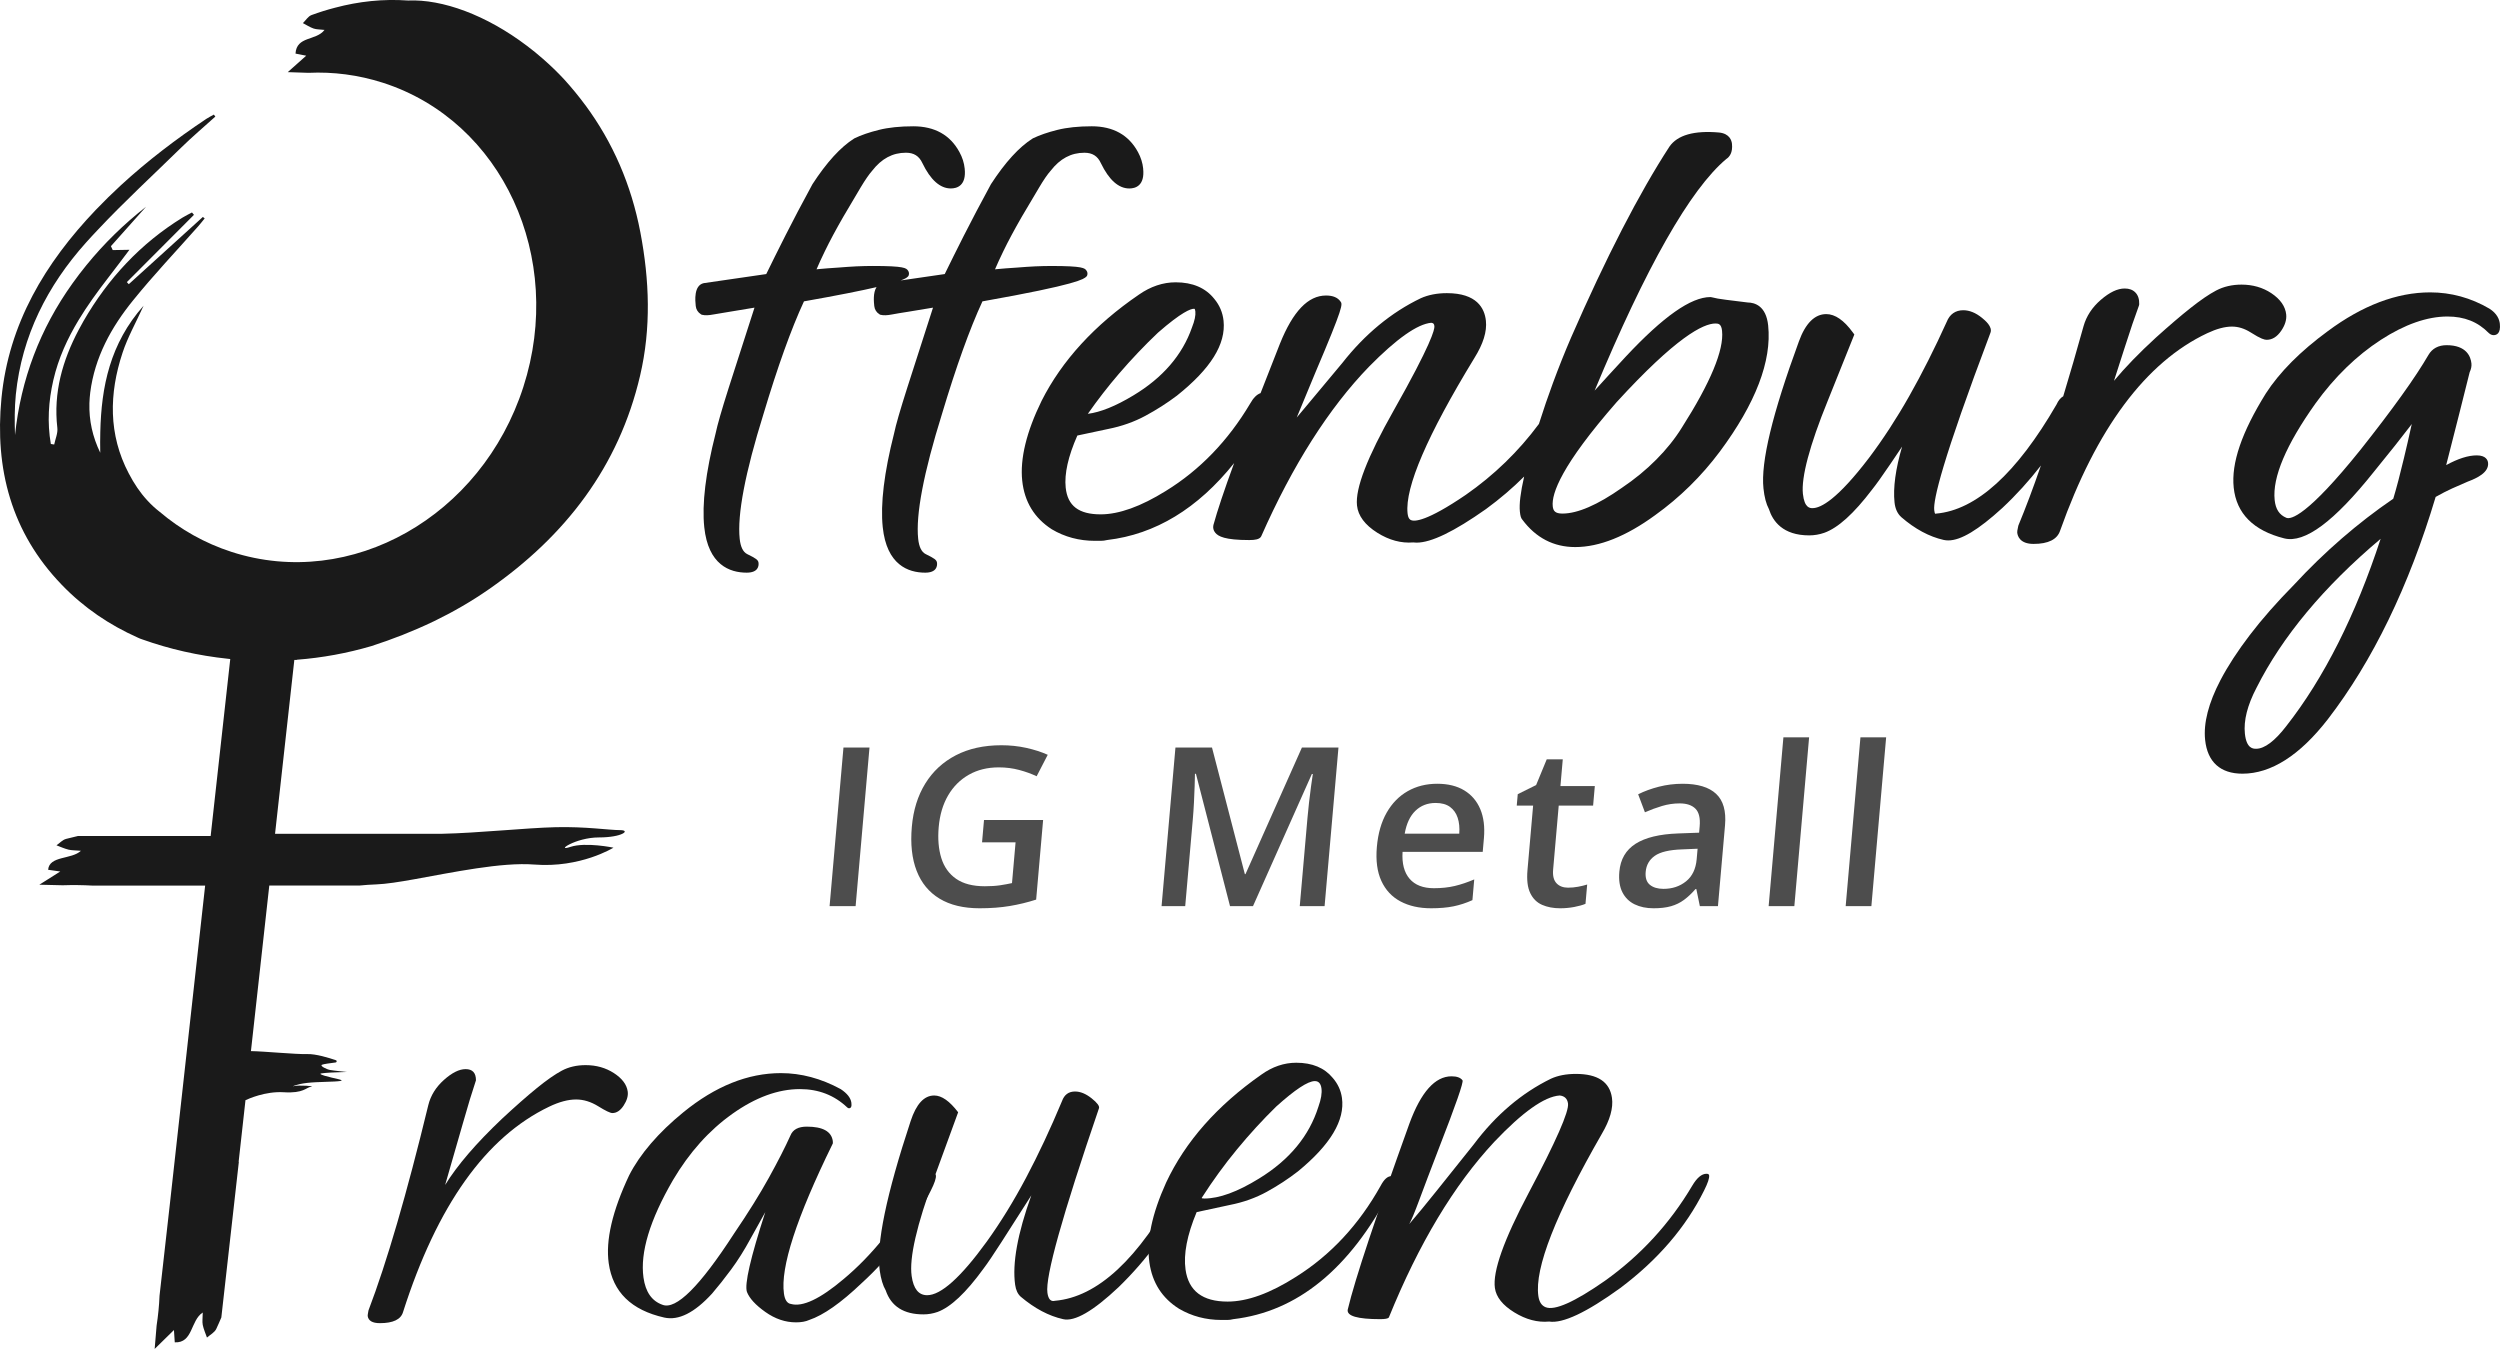
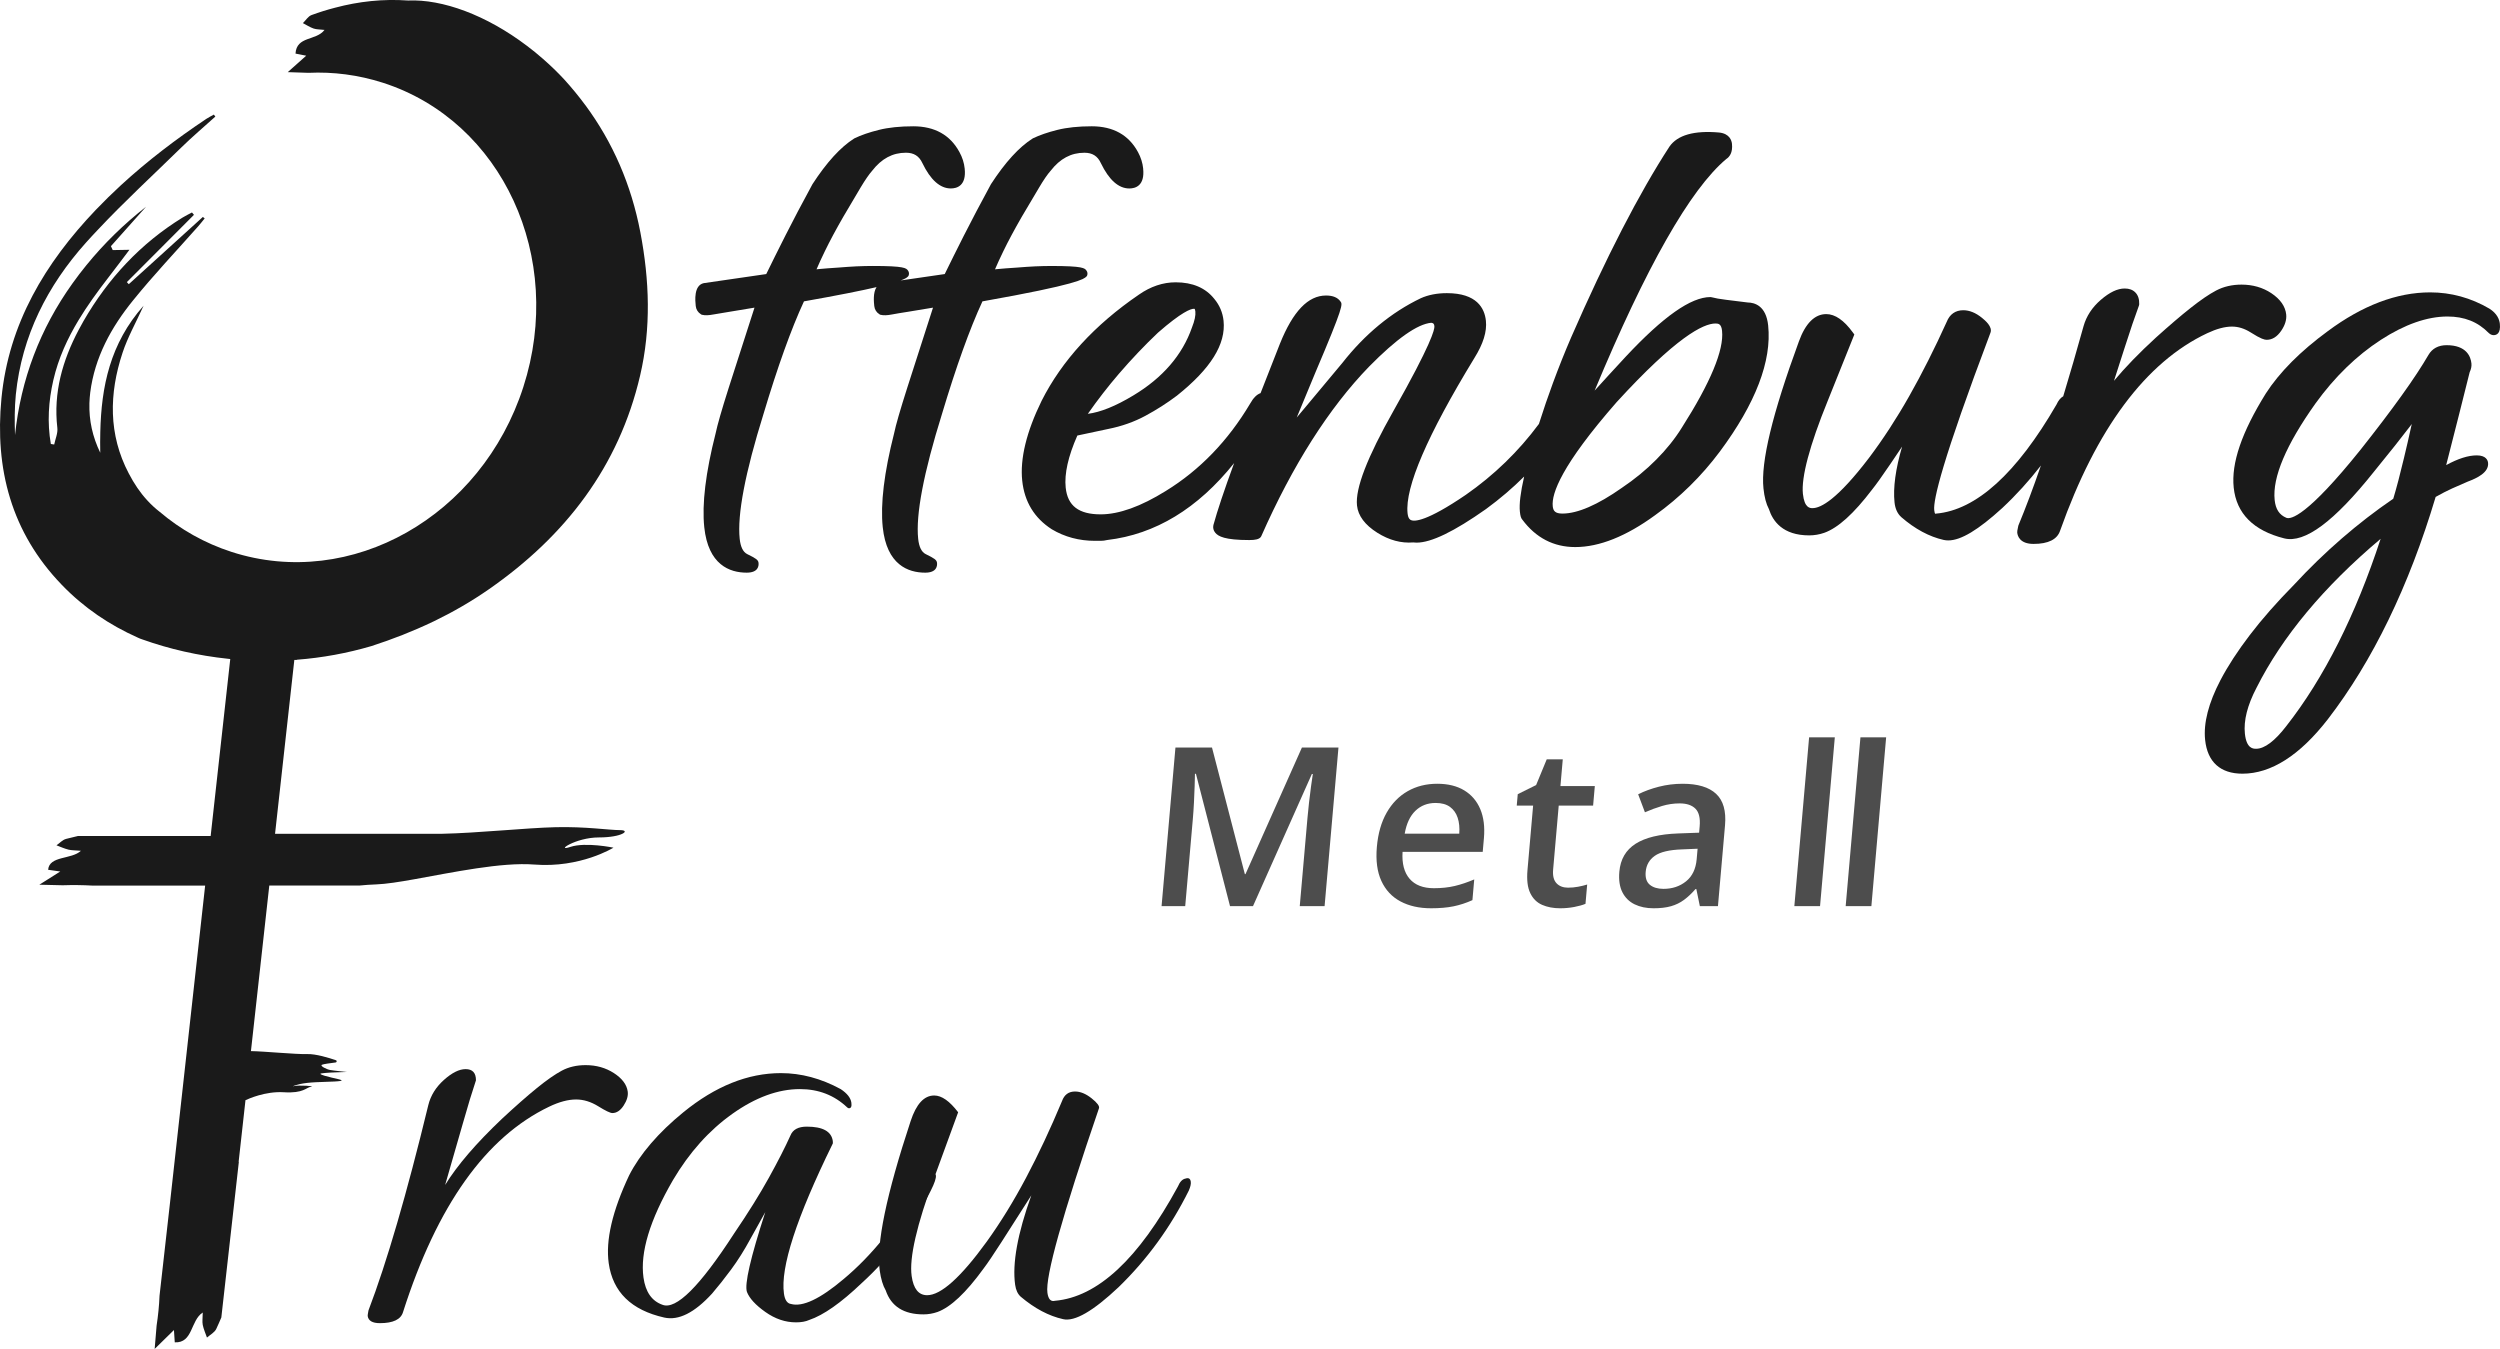
<svg xmlns="http://www.w3.org/2000/svg" id="Ebene_2" viewBox="0 0 475.687 256.667">
  <defs>
    <style>.cls-1{fill:#4d4d4d;}.cls-1,.cls-2{stroke-width:0px;}.cls-2{fill:#1a1a1a;}</style>
  </defs>
  <g id="Graustufen">
    <g id="graustufen">
      <g id="IG_Metall">
-         <path class="cls-1" d="m157.85,172.409l2.64-30.172h4.953l-2.64,30.172h-4.953Z" />
-         <path class="cls-1" d="m187.232,156.023h11.247l-1.325,15.148c-1.628.523-3.297.929-5.008,1.217-1.711.289-3.626.434-5.744.434-3.069,0-5.609-.609-7.621-1.827-2.012-1.217-3.468-2.982-4.366-5.294-.899-2.311-1.204-5.111-.916-8.399.276-3.15,1.127-5.885,2.554-8.203,1.427-2.318,3.366-4.114,5.817-5.387,2.45-1.272,5.34-1.909,8.67-1.909,1.637,0,3.208.165,4.714.495,1.505.33,2.873.77,4.105,1.321l-2.112,4.086c-.978-.467-2.081-.866-3.311-1.197-1.23-.33-2.526-.495-3.888-.495-2.16,0-4.062.468-5.705,1.403-1.644.936-2.959,2.249-3.946,3.942s-1.582,3.694-1.784,6.005c-.196,2.243-.031,4.21.495,5.903.526,1.692,1.467,3.01,2.822,3.952,1.355.943,3.175,1.414,5.458,1.414,1.128,0,2.1-.062,2.916-.186.816-.124,1.567-.261,2.255-.413l.679-7.76h-6.377l.372-4.251Z" />
        <path class="cls-1" d="m234.04,172.409l-6.485-25.178h-.186c-.009.565-.027,1.331-.057,2.301-.03.97-.073,2.016-.13,3.137-.056,1.122-.129,2.185-.217,3.189l-1.448,16.551h-4.499l2.64-30.172h6.955l6.251,24.084h.124l10.734-24.084h6.955l-2.64,30.172h-4.726l1.47-16.799c.081-.921.181-1.916.302-2.982.121-1.066.247-2.081.38-3.044.132-.963.245-1.734.336-2.311h-.186l-11.197,25.137h-4.375Z" />
        <path class="cls-1" d="m273.478,149.13c2.036,0,3.746.42,5.131,1.259s2.402,2.03,3.052,3.57c.649,1.541.88,3.385.692,5.531l-.228,2.6h-15.251c-.139,2.216.307,3.921,1.337,5.118,1.03,1.197,2.57,1.795,4.62,1.795,1.458,0,2.781-.141,3.969-.423,1.187-.282,2.424-.698,3.71-1.249l-.345,3.942c-1.189.536-2.386.928-3.59,1.176-1.205.248-2.633.371-4.284.371-2.243,0-4.179-.434-5.809-1.3-1.631-.867-2.844-2.167-3.642-3.901s-1.084-3.893-.857-6.48c.224-2.559.848-4.733,1.871-6.522,1.023-1.788,2.36-3.15,4.01-4.086,1.65-.936,3.521-1.403,5.613-1.403Zm-.32,3.653c-1.528,0-2.806.495-3.835,1.486-1.029.991-1.71,2.442-2.042,4.354h10.381c.086-1.142-.015-2.15-.303-3.024-.288-.873-.775-1.561-1.46-2.064-.686-.502-1.599-.753-2.741-.753Z" />
        <path class="cls-1" d="m298.376,168.901c.632,0,1.264-.058,1.893-.176.63-.117,1.206-.258,1.73-.423l-.321,3.673c-.557.234-1.27.434-2.137.599-.868.165-1.762.248-2.684.248-1.293,0-2.437-.217-3.431-.65-.994-.434-1.748-1.179-2.26-2.239-.513-1.059-.687-2.524-.523-4.396l1.072-12.258h-3.116l.19-2.167,3.495-1.734,2.017-4.891h3.054l-.444,5.077h6.542l-.325,3.715h-6.542l-1.067,12.197c-.101,1.156.113,2.016.641,2.58s1.267.846,2.217.846Z" />
        <path class="cls-1" d="m320.15,149.13c2.889,0,5.017.64,6.384,1.92,1.367,1.279,1.932,3.275,1.695,5.985l-1.345,15.375h-3.446l-.666-3.24h-.165c-.719.826-1.446,1.511-2.181,2.054-.736.544-1.562.946-2.479,1.207-.918.261-2.023.392-3.316.392-1.376,0-2.578-.251-3.607-.753s-1.805-1.269-2.327-2.301c-.522-1.032-.714-2.339-.575-3.921.206-2.353,1.238-4.12,3.095-5.304,1.858-1.183,4.567-1.837,8.127-1.961l3.955-.145.105-1.197c.137-1.568-.129-2.69-.799-3.364-.671-.674-1.673-1.011-3.008-1.011-1.142,0-2.264.165-3.366.495s-2.183.729-3.242,1.197l-1.289-3.425c1.18-.592,2.498-1.073,3.955-1.445,1.456-.371,2.955-.557,4.496-.557Zm2.86,12.362l-2.942.124c-2.429.083-4.163.492-5.205,1.228-1.042.736-1.618,1.751-1.731,3.044-.099,1.128.166,1.95.795,2.466.629.516,1.494.774,2.594.774,1.679,0,3.11-.478,4.295-1.435,1.184-.956,1.857-2.356,2.018-4.2l.175-2.002Z" />
-         <path class="cls-1" d="m341.419,172.409h-4.891l2.809-32.112h4.891l-2.809,32.112Z" />
+         <path class="cls-1" d="m341.419,172.409l2.809-32.112h4.891l-2.809,32.112Z" />
        <path class="cls-1" d="m356.077,172.409h-4.891l2.809-32.112h4.891l-2.809,32.112Z" />
      </g>
      <g id="ffenburg">
        <path class="cls-2" d="m217.513,32.085c.345,3.284-1.503,3.776-2.633,3.776-2.048,0-3.864-1.622-5.412-4.816-.617-1.351-1.617-1.982-3.132-1.982-2.539,0-4.632,1.122-6.414,3.415-.616.688-1.34,1.745-2.189,3.178-.885,1.474-1.99,3.35-3.325,5.61-1.399,2.432-2.577,4.627-3.492,6.519-.619,1.278-1.153,2.432-1.593,3.464.113-.016.227-.025.356-.041.997-.098,2.289-.197,3.835-.295,1.161-.098,2.308-.172,3.391-.229,1.101-.049,2.154-.074,3.129-.074,6.061,0,6.358.41,6.693.876.2.27.245.614.136.901l-.059.139-.103.106c-.445.442-1.483,1.474-19.767,4.709-2.423,5.234-5.007,12.441-7.699,21.425-3.486,11.171-5.013,19.165-4.53,23.76.161,1.532.64,2.506,1.419,2.899,1.676.827,2.106,1.097,2.167,1.679.059.557-.042,1.859-2.245,1.859-3.276,0-7.333-1.507-8.084-8.649-.463-4.406.265-10.41,2.161-17.854.325-1.581,1.148-4.431,2.503-8.682,1.245-3.899,2.872-8.985,4.901-15.242l-4.798.794c-1.257.197-2.264.36-3.026.508-.899.172-1.593.197-2.123.066l-.134-.033-.123-.082c-.56-.344-.906-.901-.975-1.564-.076-.721-.267-2.539.433-3.595-2.886.672-7.233,1.548-13.81,2.711-2.424,5.225-5.008,12.433-7.699,21.425-3.486,11.171-5.013,19.165-4.53,23.76.161,1.532.64,2.506,1.419,2.899,1.668.827,2.106,1.097,2.167,1.679.059.557-.042,1.859-2.253,1.859-3.268,0-7.325-1.507-8.075-8.649-.463-4.406.265-10.41,2.161-17.854.326-1.572,1.14-4.423,2.495-8.682,1.245-3.899,2.88-8.985,4.901-15.242l-4.79.794c-1.257.197-2.264.36-3.034.508-.899.172-1.585.197-2.114.066l-.135-.033-.131-.082c-.552-.344-.906-.901-.975-1.564-.102-.966-.411-3.907,1.517-4.349l11.899-1.728c.99-2.039,2.181-4.423,3.617-7.273,1.478-2.924,3.219-6.233,5.182-9.836,2.7-4.152,5.351-7.06,7.925-8.682l.069-.041c1.255-.606,2.812-1.147,4.632-1.597,1.827-.459,4.031-.688,6.545-.688,4.079,0,7.037,1.654,8.798,4.922.546.983.878,2.039.992,3.129.345,3.284-1.503,3.776-2.642,3.776-2.039,0-3.864-1.622-5.404-4.816-.625-1.351-1.617-1.982-3.132-1.982-2.539,0-4.632,1.122-6.414,3.415-.615.696-1.339,1.753-2.197,3.178-.877,1.474-1.982,3.35-3.317,5.61-1.399,2.432-2.577,4.627-3.492,6.519-.62,1.269-1.153,2.432-1.593,3.464.105-.016.227-.025.356-.041.997-.098,2.289-.197,3.835-.295,1.161-.098,2.308-.172,3.383-.229,1.109-.049,2.163-.074,3.137-.074,6.061,0,6.349.41,6.693.876.192.27.245.614.127.901l-.051.139-.103.106c-.156.156-.378.377-1.372.737l8.389-1.22c.997-2.048,2.187-4.439,3.617-7.273,1.479-2.916,3.22-6.225,5.182-9.836,2.7-4.152,5.351-7.06,7.925-8.682l.069-.041c1.263-.606,2.82-1.147,4.632-1.597,1.827-.459,4.031-.688,6.545-.688,4.079,0,7.045,1.654,8.806,4.922.537.983.87,2.039.984,3.129Z" />
        <path class="cls-2" d="m332.551,57.556l-4.149-.516c-1.153-.139-2.071-.303-2.729-.483l-.225-.033c-3.702,0-8.957,3.694-16.077,11.302-2.471,2.67-4.47,4.849-5.951,6.495,9.775-23.498,18.193-38.313,25.042-44.063.606-.393,1.266-1.204,1.088-2.899-.06-.573-.417-1.941-2.453-2.146-4.745-.418-7.918.483-9.447,2.686-5.753,8.845-12.047,21.049-18.7,36.291-1.199,2.776-2.366,5.7-3.462,8.673-.912,2.465-1.808,5.086-2.67,7.797q0,.008-.007.008c-3.866,5.217-8.526,9.738-13.914,13.489-7.52,5.127-9.769,5.078-10.395,4.816-.154-.066-.565-.229-.679-1.319-.517-4.922,3.756-14.841,12.691-29.493,1.711-2.736,2.433-5.061,2.215-7.134-.251-2.392-1.739-5.25-7.423-5.25-1.876,0-3.545.328-4.968.966-5.598,2.686-10.625,6.831-14.908,12.293l-7.151,8.567c-.532.631-1.049,1.245-1.543,1.835.912-2.236,2.108-5.111,3.554-8.575,5.399-12.687,5.18-12.973,4.764-13.506-.53-.754-1.454-1.13-2.74-1.13-3.415,0-6.287,2.989-8.775,9.165-1.328,3.342-2.553,6.487-3.687,9.41-.72.246-1.379.909-1.992,2.007-4.189,7.052-9.581,12.637-16.02,16.593-4.75,2.965-8.925,4.464-12.406,4.464-4.177,0-6.296-1.613-6.661-5.086-.276-2.629.471-5.962,2.218-9.91l5.84-1.245c2.576-.508,4.969-1.351,7.115-2.514,2.116-1.138,4.127-2.424,5.994-3.833,6.438-5.135,9.339-9.795,8.871-14.251-.162-1.54-.752-2.948-1.755-4.152-1.662-2.097-4.133-3.161-7.359-3.161-2.416,0-4.773.794-6.986,2.342-8.421,5.749-14.652,12.547-18.523,20.213-2.885,5.905-4.125,11.016-3.687,15.185.422,4.013,2.304,7.117,5.633,9.255,2.446,1.458,5.202,2.195,8.2,2.195h1.114c.385,0,.798-.049,1.229-.156,9.142-1.073,17.233-5.987,24.146-14.636-1.885,5.127-3.205,9.091-3.945,11.794-.118.516.002,1.032.349,1.45.573.696,1.793,1.401,6.486,1.401,1.163,0,1.802-.156,2.139-.532l.128-.188c5.981-13.538,12.882-24.398,20.515-32.277,5.224-5.307,9.204-8.116,11.842-8.346.416.057.547.213.593.655.062.59-.566,3.342-7.77,16.077-5.02,8.886-7.3,14.783-6.958,18.035.206,1.957,1.511,3.702,3.862,5.184,2.237,1.409,4.538,2.031,6.836,1.843.199.025.414.041.635.041,2.793,0,7.126-2.097,13.211-6.388,2.654-1.941,5.074-4.013,7.261-6.192-.695,3.047-.963,5.258-.812,6.691.086.819.213,1.245.471,1.523,2.575,3.456,5.961,5.209,10.064,5.209,4.57,0,9.679-2.039,15.179-6.053,4.7-3.366,8.849-7.445,12.331-12.113,6.809-9.165,9.908-17.24,9.197-24.005-.394-3.751-2.578-4.349-3.882-4.365Zm-119.657,13.571c2.386-2.776,4.894-5.414,7.441-7.83,4.531-3.956,6.23-4.546,6.844-4.546.082,0,.125.016.125.016.027.025.107.164.142.491.079.753-.133,1.769-.645,3.055-1.825,5.234-5.57,9.574-11.148,12.924-3.357,2.031-6.265,3.202-8.665,3.505,1.866-2.662,3.842-5.217,5.907-7.617Zm114.769-8.174c.383,3.645-2.193,9.836-7.655,18.42-1.309,2.113-2.946,4.152-4.865,6.077-1.91,1.933-4.119,3.743-6.567,5.389-4.614,3.243-8.414,4.881-11.289,4.881-1.409,0-1.751-.532-1.842-1.392-.253-2.408,1.654-7.797,12.146-19.796,11.32-12.375,16.485-14.98,18.827-14.98.582,0,1.109.106,1.245,1.4Z" />
        <path class="cls-2" d="m435.005,59.849c.102.975-.214,2.015-.952,3.096-.781,1.138-1.704,1.712-2.752,1.712-.418,0-1.107-.164-3.047-1.401-1.184-.745-2.353-1.114-3.573-1.114-1.351,0-2.928.426-4.7,1.261-11.682,5.504-21.092,18.133-27.986,37.552-.544,1.679-2.248,2.539-5.057,2.539-2.604,0-3.04-1.499-3.108-2.146-.016-.156-.013-.36.2-1.294l.037-.115c1.353-3.26,2.781-7.044,4.269-11.36-2.243,2.891-4.687,5.594-7.341,8.075-4.581,4.185-7.885,6.175-10.285,6.175-.303,0-.593-.033-.869-.09-2.76-.622-5.478-2.088-8.073-4.341-.733-.663-1.16-1.605-1.286-2.809-.293-2.785.194-6.339,1.44-10.614-.814,1.22-1.558,2.318-2.217,3.292-1.539,2.269-2.716,3.923-3.513,4.914-3.476,4.57-6.453,7.256-9.073,8.198-.94.328-1.906.491-2.88.491-5.004,0-6.925-2.695-7.66-5.004-.521-.983-.862-2.277-1.036-3.939-.525-4.996,1.675-14.144,6.742-27.961,1.251-3.448,3.008-5.201,5.211-5.201,1.671,0,3.375,1.179,5.051,3.489l.287.393-5.081,12.67c-1.706,4.185-2.976,7.838-3.774,10.844-.78,2.94-1.096,5.234-.932,6.798.287,2.727,1.368,2.727,1.835,2.727,1.581,0,4.731-1.663,10.776-9.607,2.645-3.514,5.219-7.461,7.636-11.736,2.432-4.292,4.824-9.042,7.124-14.12.563-1.425,1.653-2.195,3.144-2.195,1.179,0,2.386.491,3.578,1.466.556.459,2.043,1.671,1.591,2.826-9.207,24.382-10.899,31.811-10.696,33.743.044.418.122.614.171.696.016,0,.04-.008.064-.016l.129-.016c7.613-.663,15.322-7.65,22.912-20.77.325-.729.752-1.261,1.27-1.556,1.252-4.136,2.546-8.583,3.865-13.334.537-1.908,1.638-3.587,3.274-5.004,1.69-1.458,3.179-2.17,4.563-2.17.86,0,1.542.254,2.029.762.514.524.758,1.286.727,2.244l-.049.237c-.76,2.039-1.666,4.718-2.696,7.936-.623,1.941-1.308,4.071-2.056,6.388,2.138-2.564,4.798-5.315,7.966-8.215,2.529-2.277,4.745-4.177,6.613-5.651,1.883-1.491,3.517-2.613,4.86-3.317,1.412-.745,3.035-1.122,4.829-1.122,2.129,0,4.038.549,5.667,1.63,1.718,1.147,2.672,2.514,2.835,4.062Z" />
        <path class="cls-2" d="m473.641,58.711c-3.49-2.039-7.269-3.079-11.249-3.079-6.339,0-12.892,2.49-19.47,7.379-2.578,1.884-4.886,3.849-6.865,5.831-1.977,1.998-3.64,4.021-4.935,6.036-4.595,7.396-6.593,13.252-6.104,17.904.518,4.93,3.751,8.182,9.606,9.656,3.894.975,9.48-3.161,17.05-12.646,3.04-3.727,5.39-6.691,6.995-8.804.079-.106.158-.213.229-.311-.525,2.408-1.025,4.587-1.493,6.519-.721,3.039-1.4,5.618-2.025,7.699-6.74,4.603-13.09,10.107-18.856,16.339-3.301,3.35-6.139,6.577-8.435,9.591-2.297,3.006-4.18,5.897-5.592,8.591-2.27,4.349-3.253,8.166-2.917,11.368.442,4.202,2.895,6.429,7.105,6.429,5.438,0,10.896-3.473,16.22-10.328,8.541-11.081,15.455-25.324,20.539-42.335,1.082-.614,2.139-1.155,3.124-1.605,1.079-.491,2.081-.925,2.991-1.31,1.749-.655,4.052-1.736,3.858-3.579-.045-.426-.345-1.409-2.146-1.409-1.622,0-3.54.606-5.825,1.851.964-3.759,1.799-7.035,2.504-9.836.829-3.26,1.48-5.864,1.962-7.83.282-.59.395-1.155.34-1.679-.136-1.294-.93-3.473-4.73-3.473-1.54,0-2.727.631-3.435,1.835-1.241,2.138-2.957,4.75-5.122,7.764-2.157,3.014-4.79,6.478-7.827,10.311-10.183,12.678-13.266,13.268-14.095,12.94-1.336-.557-2.047-1.63-2.231-3.383-.454-4.316,2.164-10.5,7.773-18.387,3.625-5.021,7.801-9.083,12.408-12.08,4.562-2.957,8.836-4.455,12.693-4.455,3.227,0,5.791,1.016,7.875,3.153.354.328.697.393.918.393.524,0,1.379-.278,1.182-2.154-.084-.803-.501-1.957-2.017-2.907Zm-44.35,83.761c-.557,0-1.843,0-2.145-2.875-.262-2.49.478-5.422,2.211-8.731,4.891-9.73,12.825-19.255,23.615-28.338-4.748,14.513-10.778,26.495-17.958,35.643-2.161,2.817-4.135,4.3-5.723,4.3Z" />
      </g>
      <path id="Venusspiegel" class="cls-2" d="m56.004,125.567l-3.669,33.08h31.77c6.831-.139,15.897-1.114,21.606-1.253,5.717-.139,10.18.557,12.269.557,1.048,0,1.155.352.434.696-.713.352-2.244.696-4.472.696-4.464,0-8.37,2.785-5.438,1.81,2.924-.975,8.223.139,8.223.139,0,0-6.274,3.907-15.053,3.211-6.249-.491-15.651,1.515-22.818,2.793-2.907.524-5.446.917-7.256.983-1.155.041-2.203.115-3.153.213h-17.207l-3.03,27.347-.418,3.759-.049.401c2.572.041,8.583.631,10.68.565,1.671-.057,4.185.721,5.496,1.171.221.082.18.393-.049.426-.95.115-2.351.303-2.621.442-.418.205.86.86,1.564.991.704.131,3.194.377,3.194.377,0,0-3.522.106-3.948.172-.475.082-2.015.025-.287.549,1.72.524,4.005.811,2.989.991-1.024.188-4.275.131-6.339.369-2.064.237-3.186.811-2.432.598.762-.205,4.185,0,3.194.131-.925.123-1.392,1.286-5.176,1.048-3.53-.221-6.814,1.286-7.248,1.491h-.049v.025l-.098.876-1.204,10.844h.041l-3.333,29.616c-.295.721-.631,1.441-.958,2.162-.319.696-1.163,1.122-1.777,1.663-.278-.803-.631-1.581-.803-2.408-.123-.647-.008-1.327,0-2.359-2.375,1.54-1.826,5.831-5.324,5.676-.057-.901-.106-1.556-.156-2.342-1.188,1.163-2.244,2.203-3.669,3.595.123-1.523.262-2.989.369-4.423v-.008c.287-1.884.483-3.767.557-5.676l1.99-17.658,6.691-60.394h-21.401c-1.9-.106-3.808-.131-5.7-.065h-.008c-1.433-.041-2.908-.066-4.439-.106,1.548-.975,2.695-1.695,3.98-2.514-.77-.106-1.417-.205-2.31-.328.237-2.711,4.439-1.916,6.241-3.612-1.024-.09-1.72-.066-2.342-.213-.803-.197-1.548-.541-2.31-.827.614-.418,1.122-1.04,1.859-1.229.745-.197,1.507-.385,2.252-.549h25.226l3.71-33.489v-.008l.016-.172c-.131-.008-.254-.025-.385-.041-5.717-.598-11.188-1.851-16.331-3.686-.303-.098-.606-.213-.884-.352-5.365-2.392-10.238-5.659-14.464-10.049C2.154,101.316-1.024,89.227.278,75.779c1.376-14.21,8.321-25.75,17.953-35.848,1.548-1.613,3.137-3.178,4.767-4.677,5.061-4.652,10.533-8.813,16.274-12.646.45-.287.942-.541,1.417-.803l.287.377c-2.187,1.974-4.439,3.882-6.536,5.938-5.283,5.176-10.745,10.197-15.799,15.578-.778.811-1.523,1.63-2.277,2.465-7.338,8.19-12.212,17.748-13.35,28.895-.254,2.547-.246,5.119-.156,7.715,1.114-10.598,4.75-20.205,10.934-28.846.844-1.188,1.728-2.342,2.637-3.456,3.35-4.12,7.142-7.822,11.36-11.13-2.228,2.498-4.455,5.004-6.683,7.502.164.352.18.385.344.745,1.04-.016,2.088-.033,3.178-.057-1.294,1.712-2.703,3.595-4.144,5.455-1.974,2.564-3.874,5.176-5.52,7.904-2.129,3.522-3.849,7.265-4.808,11.409-.934,4.038-1.188,8.1-.483,12.179.205.033.426.074.639.106.213-1.057.721-2.154.598-3.17-.778-6.724,1.007-12.85,4.021-18.575.311-.598.631-1.179.966-1.761,4.644-8.059,10.844-14.75,18.829-19.673.582-.352,1.196-.655,1.802-.975.123.147.254.303.377.45-4.251,4.267-8.518,8.534-12.768,12.801.115.131.246.27.369.393,4.701-4.259,9.394-8.526,14.095-12.793.106.098.221.188.344.278-.418.508-.803,1.024-1.237,1.507-4.144,4.685-8.469,9.238-12.4,14.103-4.144,5.111-7.289,10.819-8.141,17.527-.082.672-.131,1.343-.156,2.015v.008c-.09,3.252.59,6.388,2.064,9.427-.025-1.319-.025-2.637.008-3.939.197-8.608,1.835-16.831,8.239-24.038-1.491,3.284-3.039,6.02-4.005,8.952-2.572,7.756-2.711,15.561,1.179,22.957.999,1.925,2.154,3.645,3.505,5.111.721.794,1.507,1.523,2.342,2.17.016,0,.016.008.016.008,3.948,3.366,8.567,5.987,13.727,7.658,22.703,7.322,47.544-6.732,55.488-31.385,7.953-24.652-4.005-50.574-26.7-57.888-4.693-1.507-9.484-2.113-14.194-1.892h-.008c-1.269-.049-2.572-.074-3.923-.131,1.36-1.212,2.375-2.113,3.514-3.129-.68-.131-1.253-.254-2.039-.401.213-3.383,3.923-2.392,5.52-4.505-.909-.106-1.523-.074-2.072-.262-.713-.246-1.368-.68-2.039-1.032.541-.524.991-1.294,1.638-1.532,1.474-.541,2.957-1.007,4.455-1.392,4.537-1.212,9.173-1.712,13.915-1.376,6.536-.287,14.881,2.76,22.613,8.616,1.04.778,2.064,1.613,3.071,2.498,1.425,1.245,2.76,2.539,3.989,3.858,1.45,1.597,2.793,3.227,4.038,4.914.016.016.033.041.049.057,5.225,7.093,8.706,15.119,10.434,24.128,1.745,9.132,2.072,18.264-.041,27.29-4.054,17.379-14.267,30.566-28.731,40.631-3.382,2.359-6.912,4.382-10.565,6.151-.041.008-.082.033-.115.049-3.792,1.818-7.707,3.35-11.72,4.644-.016.008-.041.016-.057.016-4.529,1.327-9.271,2.211-14.136,2.58v.033h-.467Z" />
      <path class="cls-2" d="m72.28,251.763c-1.42,0-2.192-.456-2.32-1.368-.014-.103.036-.456.155-1.064,3.48-9.119,7.274-22.14,11.382-39.063.451-1.824,1.443-3.42,2.975-4.788,1.529-1.368,2.904-2.052,4.119-2.052,1.316,0,1.974.71,1.971,2.128-.715,2.128-1.547,4.864-2.495,8.208-.95,3.344-2.073,7.246-3.371,11.704,2.309-3.748,5.924-7.954,10.843-12.616,2.508-2.33,4.696-4.256,6.56-5.776,1.862-1.52,3.454-2.634,4.774-3.344,1.318-.708,2.838-1.064,4.562-1.064,2.026,0,3.819.509,5.382,1.521,1.56,1.014,2.434,2.181,2.619,3.496.114.812-.141,1.698-.766,2.66-.624.964-1.343,1.443-2.153,1.443-.406,0-1.302-.43-2.689-1.292-1.389-.859-2.792-1.292-4.209-1.292-1.52,0-3.23.456-5.128,1.368-12.058,5.776-21.324,18.798-27.798,39.064-.409,1.418-1.881,2.128-4.413,2.128Z" />
      <path class="cls-2" d="m151.451,251.61c-2.028,0-3.969-.66-5.826-1.976-1.857-1.316-3.023-2.584-3.498-3.8-.503-1.418.659-6.484,3.488-15.2l-2.791,5.016c-1.207,2.23-2.448,4.206-3.726,5.928-1.278,1.725-2.484,3.244-3.615,4.561-3.339,3.647-6.367,5.168-9.087,4.56-6.279-1.418-9.803-4.863-10.572-10.336-.612-4.355.68-9.93,3.882-16.72,1.031-2.026,2.418-4.052,4.161-6.08,1.741-2.026,3.794-4.002,6.159-5.928,6.09-4.964,12.277-7.448,18.561-7.448,3.85,0,7.641,1.014,11.372,3.04,1.228.812,1.907,1.672,2.035,2.584.1.71-.055,1.063-.458,1.063-.102,0-.212-.05-.325-.151-2.455-2.33-5.458-3.496-9.004-3.496-4.156,0-8.443,1.572-12.866,4.712-4.422,3.143-8.189,7.349-11.299,12.616-4.404,7.6-6.271,13.782-5.602,18.544.385,2.736,1.589,4.46,3.614,5.168,2.575,1.014,7.109-3.496,13.603-13.528,2.686-3.952,4.898-7.498,6.637-10.64,1.736-3.14,3.107-5.826,4.112-8.057.451-1.113,1.487-1.672,3.109-1.672,3.04,0,4.688.912,4.945,2.736.043.304.019.508-.066.608-6.851,13.983-9.927,23.46-9.229,28.424.171,1.216.618,1.876,1.342,1.976,2.213.608,5.539-.962,9.978-4.712,5.351-4.458,10.142-10.386,14.373-17.784.9-1.52,1.808-2.279,2.719-2.279.304,0,.47.102.499.304.071.508-.249,1.47-.962,2.888-1.658,3.344-3.573,6.486-5.744,9.424-2.171,2.94-4.65,5.677-7.434,8.208-3.933,3.751-7.253,6.08-9.961,6.992-.667.304-1.508.456-2.52.456Z" />
      <path class="cls-2" d="m202.283,251.003c-2.722-.608-5.402-2.026-8.046-4.257-.579-.506-.938-1.266-1.081-2.279-.569-4.052.457-9.729,3.08-17.024-2.325,3.648-4.235,6.639-5.731,8.968-1.496,2.333-2.63,4.005-3.399,5.017-3.311,4.56-6.221,7.296-8.727,8.208-.869.304-1.76.456-2.672.456-3.75,0-6.142-1.521-7.177-4.561-.534-.912-.914-2.178-1.142-3.8-.698-4.964,1.263-14.44,5.885-28.424,1.064-3.242,2.559-4.864,4.484-4.864,1.418,0,2.936,1.064,4.553,3.192l-4.611,12.615c-1.617,4.358-2.789,8.108-3.511,11.248-.725,3.143-.965,5.574-.723,7.297.342,2.432,1.322,3.647,2.944,3.647,2.634,0,6.413-3.394,11.337-10.184,2.627-3.648,5.124-7.7,7.487-12.16,2.361-4.458,4.642-9.322,6.841-14.592.437-1.217,1.264-1.824,2.48-1.824,1.012,0,2.06.432,3.145,1.292,1.083.862,1.552,1.496,1.407,1.899-6.968,20.368-10.237,32.072-9.809,35.112.171,1.216.646,1.725,1.43,1.521,8.109-.708,15.907-7.954,23.393-21.736.378-.912.865-1.418,1.458-1.521.58-.201.912,0,.998.608.057.406-.069.964-.373,1.672-3.478,6.992-7.936,13.124-13.375,18.393-4.831,4.56-8.346,6.586-10.546,6.08Z" />
-       <path class="cls-2" d="m232.399,251.154c-2.94,0-5.624-.71-8.051-2.128-3.225-2.025-5.106-4.964-5.647-8.815-.584-4.154.476-9.22,3.184-15.2,3.665-7.802,9.696-14.643,18.092-20.521,2.116-1.52,4.339-2.279,6.671-2.279,3.04,0,5.354.964,6.942,2.888.967,1.116,1.551,2.382,1.75,3.8.598,4.256-2.192,8.918-8.371,13.984-1.829,1.42-3.799,2.712-5.915,3.876-2.116,1.166-4.456,2.002-7.02,2.508l-6.343,1.368c-1.82,4.357-2.523,8.006-2.11,10.943.57,4.055,3.234,6.08,7.999,6.08,3.748,0,8.088-1.569,13.018-4.712,6.61-4.153,11.98-9.93,16.109-17.328.639-1.216,1.314-1.823,2.024-1.823.304,0,.484.204.541.607.072.509-.178,1.269-.743,2.28-7.751,14.796-17.707,22.902-29.87,24.32-.392.1-.765.151-1.119.151h-1.14Zm-3.247-23.104c2.836,0,6.306-1.267,10.41-3.801,5.784-3.545,9.551-8.105,11.302-13.68.509-1.418.701-2.584.573-3.496s-.548-1.368-1.256-1.368c-1.318,0-3.776,1.622-7.372,4.864-2.584,2.534-5.065,5.244-7.446,8.132-2.382,2.889-4.611,5.954-6.688,9.196-.088.103.071.152.477.152Z" />
-       <path class="cls-2" d="m294.761,251.458c-2.202.202-4.412-.38-6.63-1.747-2.22-1.368-3.449-2.912-3.691-4.637-.441-3.14,1.699-9.17,6.426-18.088,5.205-9.827,7.701-15.504,7.487-17.023-.128-.912-.655-1.418-1.581-1.521-2.912.204-7.059,3.143-12.441,8.816-7.662,8.208-14.356,19.355-20.076,33.439-.176.202-.717.305-1.63.305-4.358,0-6.419-.608-6.184-1.824.701-2.938,2.031-7.346,3.993-13.225,1.96-5.875,4.542-13.273,7.749-22.191,2.2-5.979,4.87-8.968,8.012-8.968,1.012,0,1.708.254,2.082.76.245.304-1.271,4.662-4.547,13.072-1.558,4.054-2.778,7.271-3.66,9.651-.881,2.382-1.526,3.929-1.932,4.636,1.48-1.722,3.233-3.85,5.259-6.384,2.024-2.531,4.373-5.472,7.045-8.815,4.181-5.572,9.069-9.729,14.664-12.465,1.333-.607,2.912-.911,4.736-.911,4.154,0,6.445,1.52,6.873,4.56.271,1.926-.373,4.206-1.927,6.84-8.793,15.303-12.82,25.589-12.079,30.856.157,1.116.61,1.824,1.363,2.128,1.72.71,5.489-.962,11.303-5.017,6.814-4.863,12.351-10.892,16.61-18.088.9-1.52,1.808-2.279,2.72-2.279.304,0,.47.102.499.304.071.508-.249,1.47-.962,2.888-3.477,6.992-8.789,13.175-15.938,18.544-6.439,4.662-10.954,6.788-13.543,6.384Z" />
    </g>
  </g>
</svg>